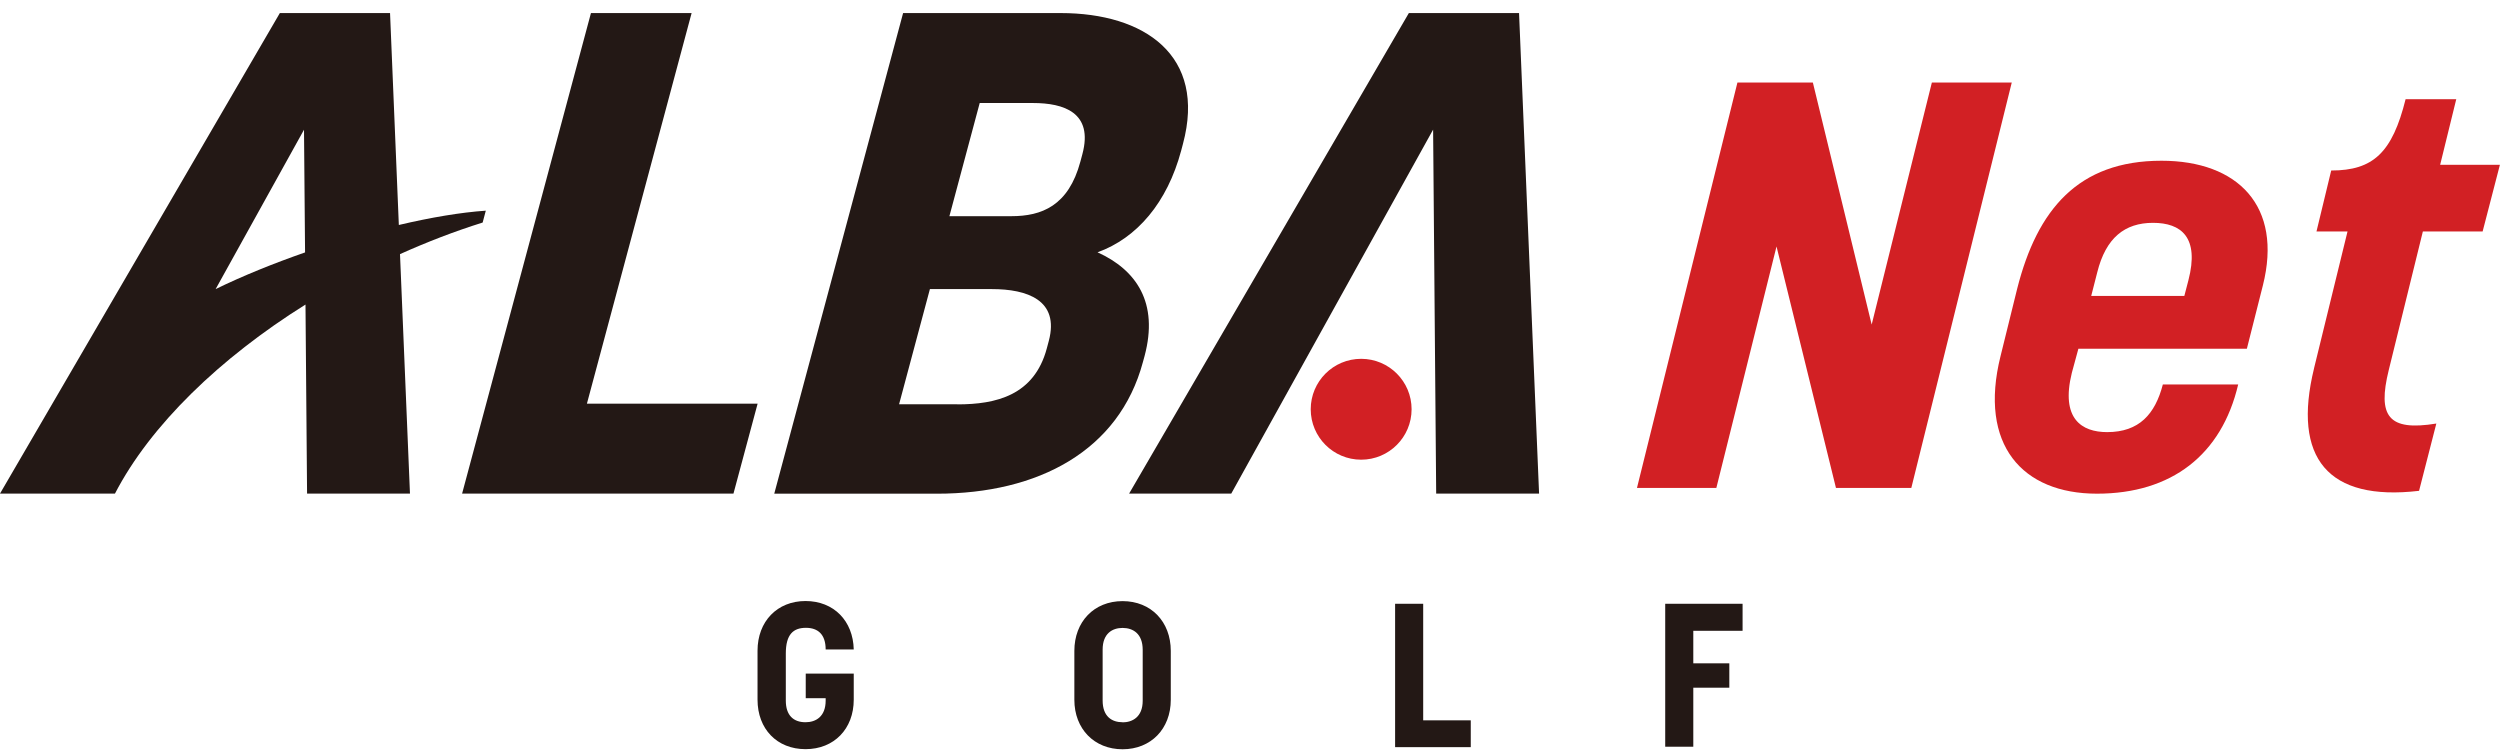
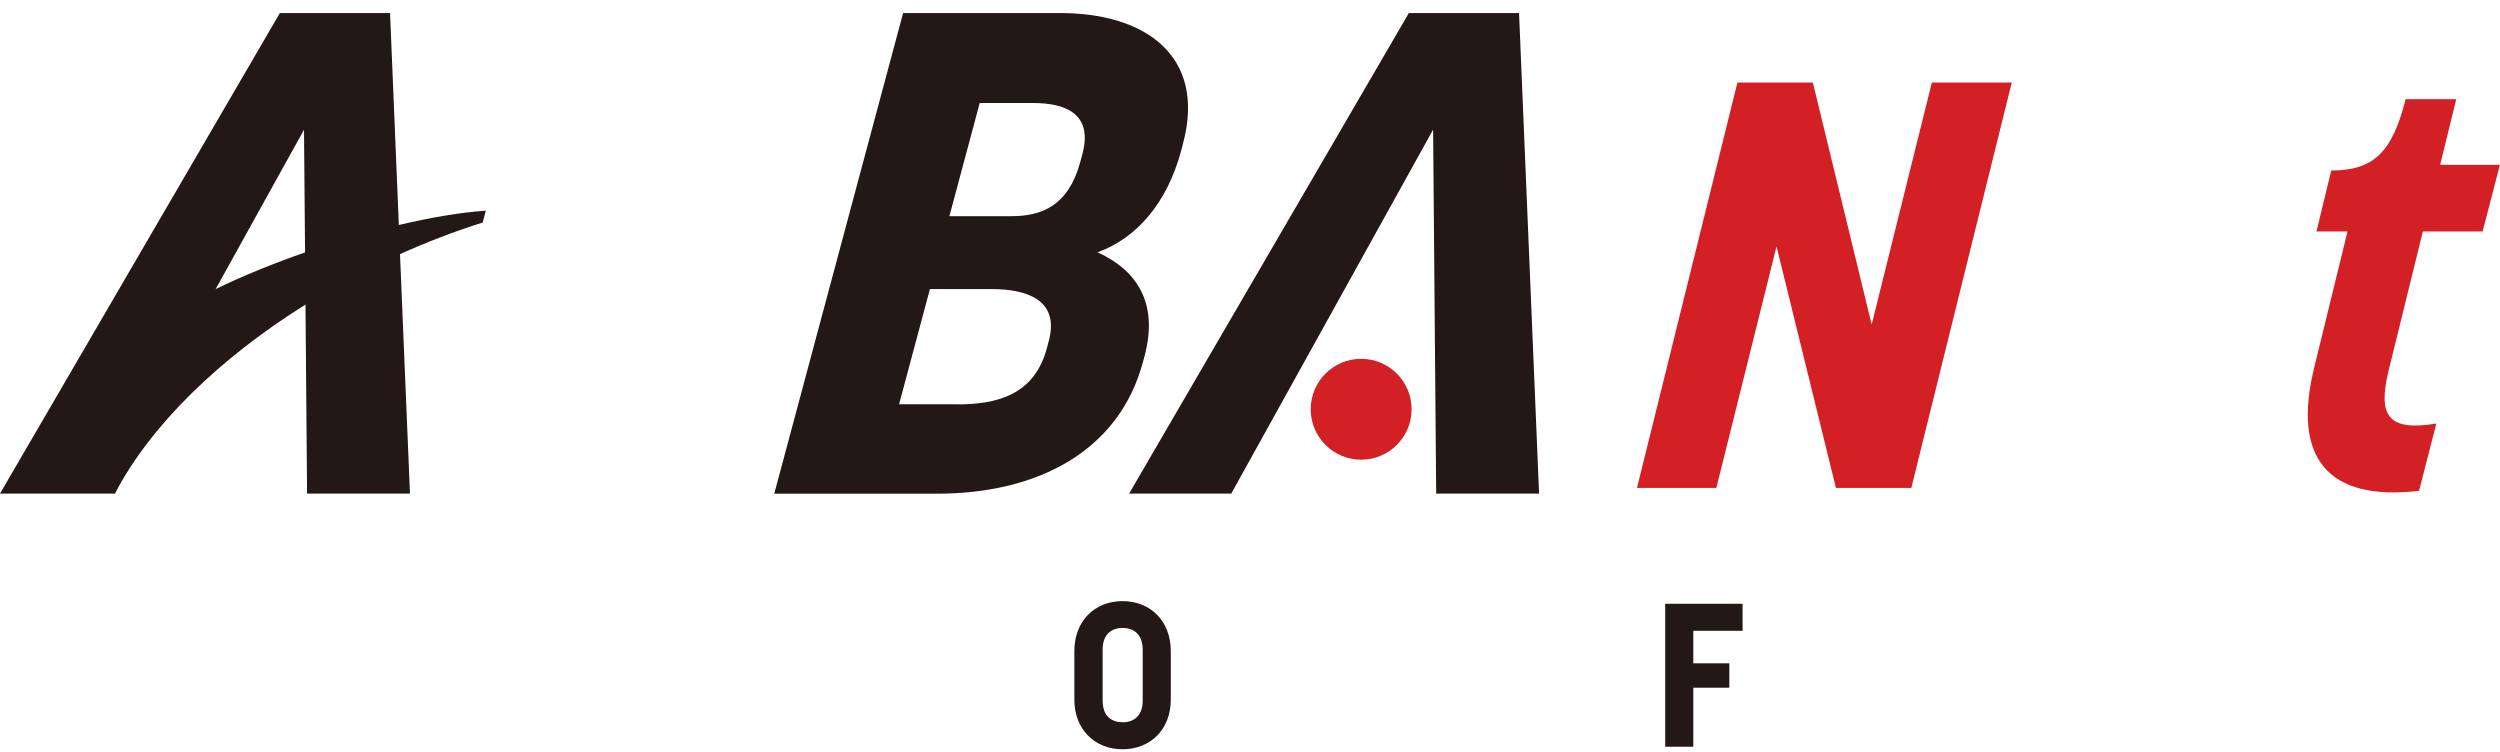
<svg xmlns="http://www.w3.org/2000/svg" viewBox="0 0 163 49" fill="none">
  <path d="M113.287 5.383H118.199L122.033 21.162L125.957 5.383H131.166L124.617 31.815H119.705L115.829 16.07L111.905 31.815H106.73L113.28 5.383H113.287Z" fill="#D22024" />
-   <path d="M130.433 23.227L131.525 18.805C132.831 13.672 135.491 10.48 140.928 10.48C145.916 10.48 148.845 13.444 147.539 18.612L146.496 22.736H135.511L135.083 24.312C134.344 27.31 135.732 28.174 137.384 28.174C139.47 28.174 140.513 27.006 141.018 25.065H145.93C144.852 29.659 141.584 32.188 136.72 32.188C131.857 32.188 128.996 29.003 130.433 23.227ZM142.42 19.289L142.683 18.28C143.415 15.469 142.213 14.529 140.375 14.529C138.537 14.529 137.301 15.503 136.741 17.755L136.347 19.296H142.42V19.289Z" fill="#D22024" />
  <path d="M150.876 24.009L153.059 15.09H151.035L151.995 11.117C154.731 11.117 155.975 9.957 156.845 6.468H160.148L159.098 10.744H162.994L161.868 15.09H157.971L155.747 24.126C155.008 27.125 155.698 28.133 158.849 27.615L157.723 32.002C151.781 32.7 149.446 29.867 150.876 24.016V24.009Z" fill="#D22024" />
  <path d="M88.748 29.972C90.564 29.972 92.036 28.499 92.036 26.683C92.036 24.867 90.564 23.395 88.748 23.395C86.931 23.395 85.459 24.867 85.459 26.683C85.459 28.499 86.931 29.972 88.748 29.972Z" fill="#D22024" />
  <path d="M99.042 0.852H91.857L73.618 32.182H80.278L93.439 8.451L93.639 32.182H100.348L99.042 0.852Z" fill="#231815" />
-   <path d="M38.53 0.852H45.093L38.267 26.317H49.397L47.822 32.182H30.129L38.53 0.852Z" fill="#231815" />
  <path d="M58.882 0.852H69.156C74.62 0.852 78.676 3.608 77.128 9.384L77.011 9.826C76.106 13.204 74.137 15.519 71.56 16.451C74.102 17.605 75.553 19.74 74.627 23.208L74.517 23.609C72.969 29.384 67.698 32.189 61.086 32.189H50.481L58.882 0.852ZM65.943 14.095C67.912 14.095 69.667 13.425 70.441 10.537L70.572 10.047C71.297 7.339 69.363 6.717 67.352 6.717H63.877L61.901 14.095H65.943ZM62.42 26.365C64.941 26.365 67.428 25.785 68.251 22.718L68.382 22.227C69.093 19.56 66.959 18.849 64.672 18.849H60.63L58.62 26.358H62.426L62.42 26.365Z" fill="#231815" />
  <path d="M31.676 13.736C30.046 13.847 28.084 14.178 26.004 14.669L25.431 0.852H18.246L0 32.182H7.496C9.803 27.726 14.349 23.339 19.918 19.857L20.021 32.182H26.73L26.08 16.569C27.835 15.781 29.638 15.083 31.469 14.51L31.676 13.729V13.736ZM14.059 18.849L19.821 8.458L19.89 16.458C17.831 17.177 15.828 17.985 14.059 18.849Z" fill="#231815" />
-   <path d="M49.391 45.625V42.427C49.391 40.513 50.676 39.187 52.52 39.187C54.365 39.187 55.622 40.485 55.664 42.344H53.833C53.833 41.349 53.315 40.934 52.548 40.934C51.726 40.934 51.235 41.356 51.235 42.606V45.681C51.235 46.634 51.726 47.09 52.52 47.09C53.197 47.09 53.833 46.717 53.833 45.681V45.522H52.534V43.919H55.664V45.618C55.664 47.525 54.379 48.845 52.52 48.845C50.662 48.845 49.391 47.532 49.391 45.618V45.625Z" fill="#231815" />
  <path d="M70.048 45.625V42.44C70.048 40.534 71.333 39.193 73.191 39.193C75.05 39.193 76.335 40.534 76.335 42.44V45.625C76.335 47.525 75.036 48.852 73.191 48.852C71.347 48.852 70.048 47.525 70.048 45.625ZM73.191 47.097C73.813 47.097 74.504 46.765 74.504 45.688V42.371C74.504 41.321 73.882 40.941 73.191 40.941C72.542 40.941 71.892 41.287 71.892 42.358V45.674C71.892 46.724 72.5 47.09 73.191 47.09V47.097Z" fill="#231815" />
-   <path d="M90.961 39.366H92.792V46.966H95.894V48.714H90.961V39.359V39.366Z" fill="#231815" />
  <path d="M108.572 39.366H113.616V41.128H110.403V43.249H112.752V44.838H110.403V48.686H108.572V39.359V39.366Z" fill="#231815" />
</svg>